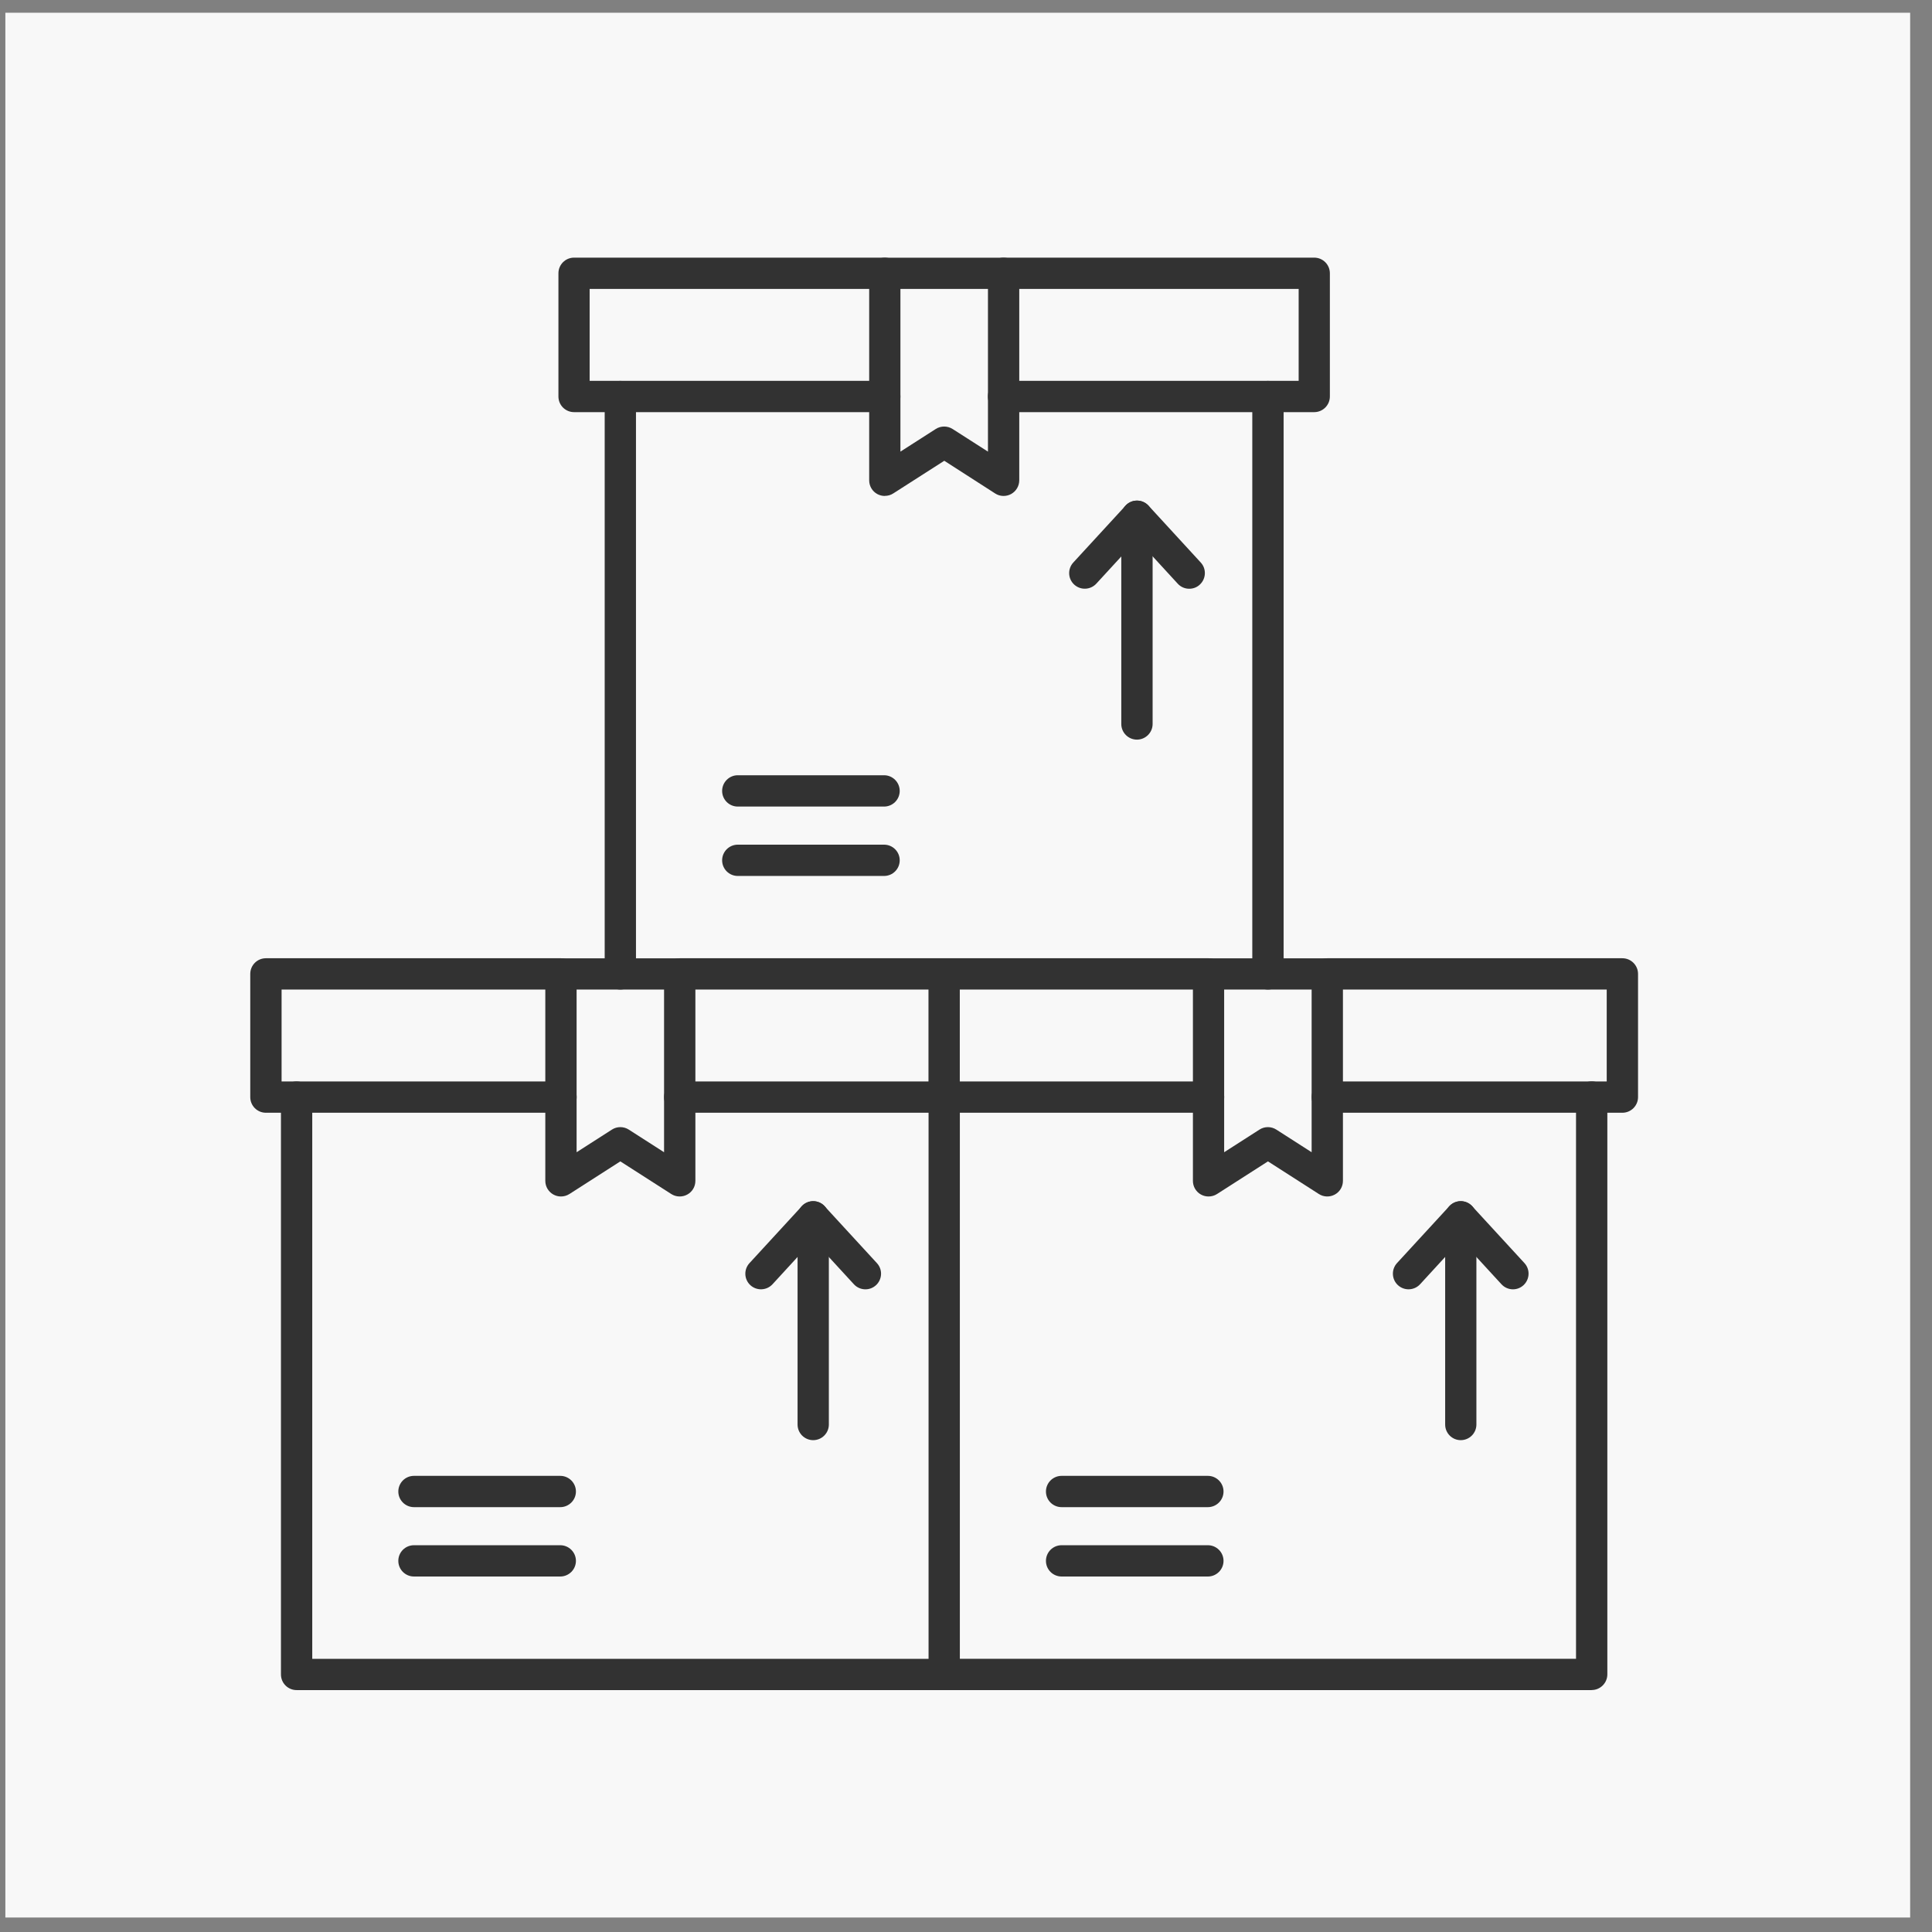
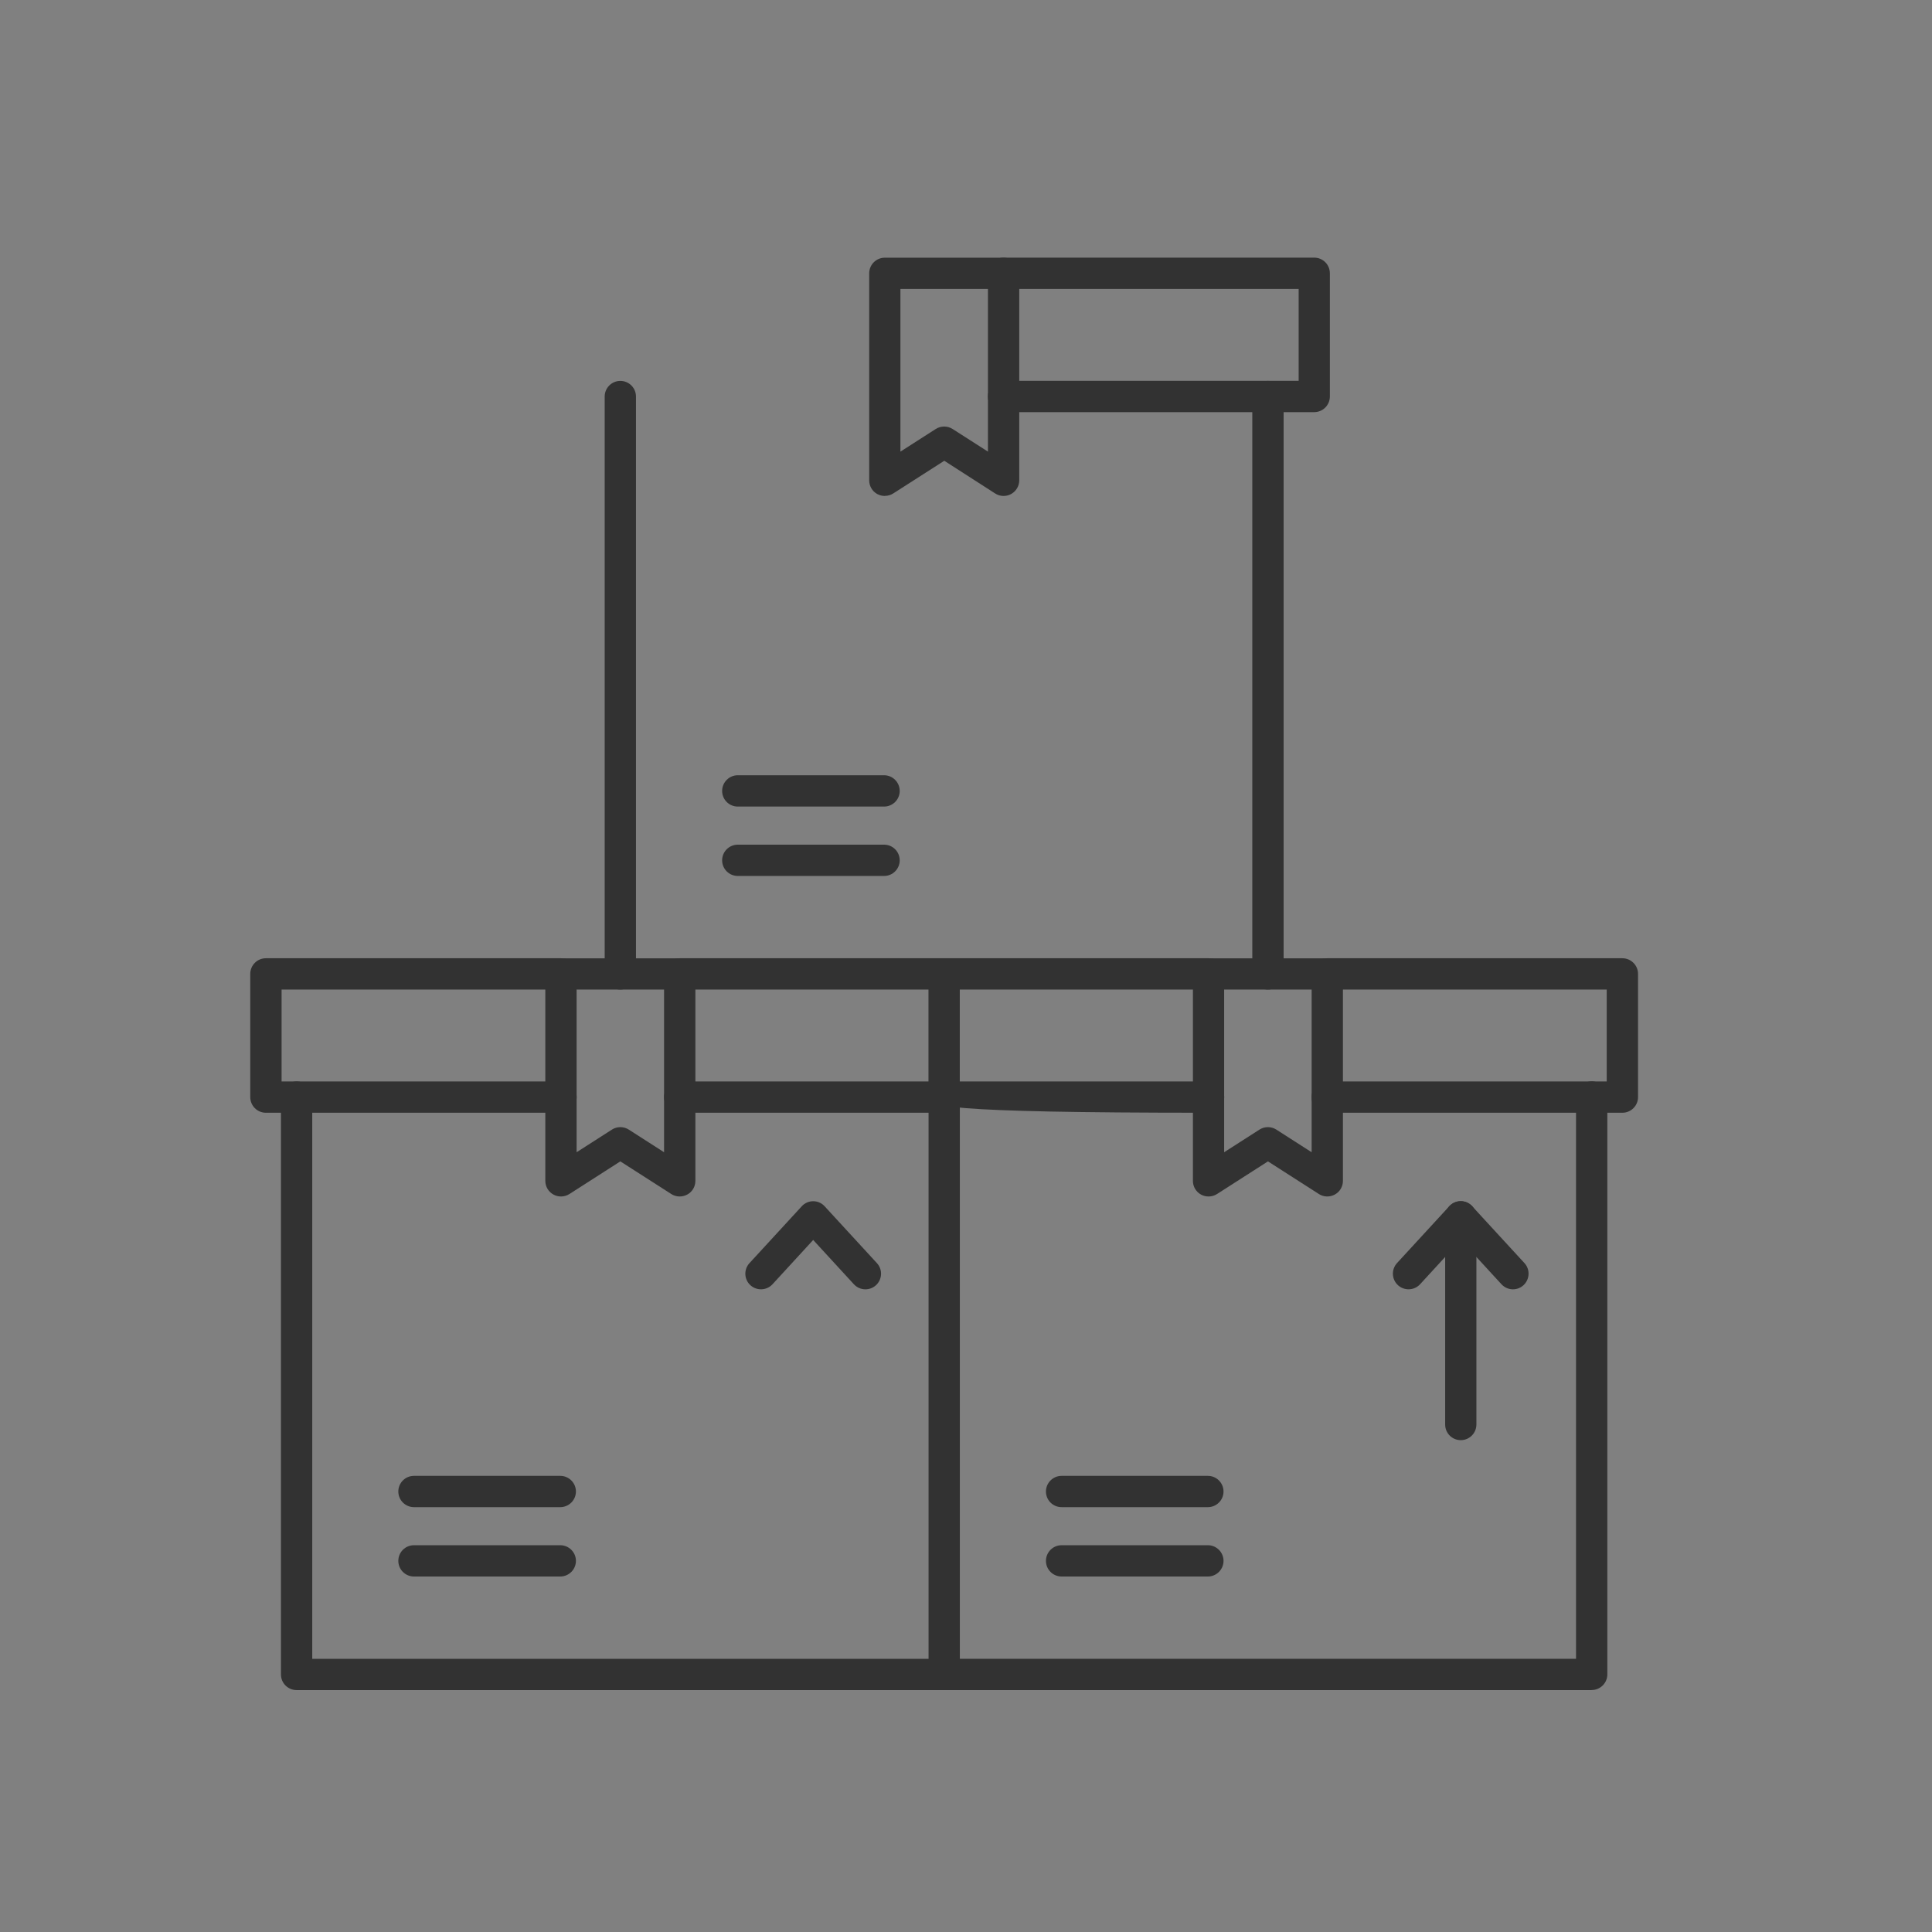
<svg xmlns="http://www.w3.org/2000/svg" width="71" height="71" viewBox="0 0 71 71" fill="none">
  <rect x="0" y="0" width="71" height="71" fill="#808080" stroke="none" />
-   <rect x="0.197" y="0.468" width="70" height="70" fill="#F8F8F8" />
  <path fill-rule="evenodd" clip-rule="evenodd" d="M34.697 62.11H10.9C10.583 62.11 10.325 61.854 10.325 61.535V40.318C10.325 40.001 10.581 39.743 10.9 39.743C11.216 39.743 11.475 39.999 11.475 40.318V60.962H34.124V40.318C34.124 40.001 34.38 39.743 34.699 39.743C35.016 39.743 35.274 39.999 35.274 40.318V61.535C35.274 61.851 35.016 62.11 34.699 62.11H34.697Z" fill="#323232" />
  <path fill-rule="evenodd" clip-rule="evenodd" d="M20.617 40.893H9.772C9.455 40.893 9.197 40.637 9.197 40.318V35.79C9.197 35.473 9.453 35.215 9.772 35.215H20.617C20.934 35.215 21.192 35.473 21.192 35.79C21.192 36.107 20.934 36.365 20.617 36.365H10.348V39.743H20.617C20.934 39.743 21.192 40.001 21.192 40.318C21.192 40.635 20.934 40.893 20.617 40.893ZM34.697 40.893H24.979C24.66 40.893 24.404 40.637 24.404 40.318C24.404 40.001 24.66 39.743 24.979 39.743H34.121V36.365H24.979C24.66 36.365 24.404 36.109 24.404 35.79C24.404 35.473 24.66 35.215 24.979 35.215H34.697C35.014 35.215 35.272 35.473 35.272 35.79V40.318C35.272 40.635 35.014 40.893 34.697 40.893Z" fill="#323232" />
  <path fill-rule="evenodd" clip-rule="evenodd" d="M20.589 55.387H15.213C14.897 55.387 14.638 55.131 14.638 54.812C14.638 54.495 14.894 54.237 15.213 54.237H20.589C20.906 54.237 21.165 54.495 21.165 54.812C21.165 55.129 20.906 55.387 20.589 55.387Z" fill="#323232" />
  <path fill-rule="evenodd" clip-rule="evenodd" d="M20.589 57.936H15.213C14.897 57.936 14.638 57.68 14.638 57.361C14.638 57.044 14.894 56.786 15.213 56.786H20.589C20.906 56.786 21.165 57.044 21.165 57.361C21.165 57.678 20.906 57.936 20.589 57.936Z" fill="#323232" />
-   <path fill-rule="evenodd" clip-rule="evenodd" d="M29.885 52.925C29.568 52.925 29.31 52.669 29.31 52.35V44.717C29.31 44.401 29.566 44.142 29.885 44.142C30.202 44.142 30.46 44.401 30.46 44.717V52.35C30.46 52.667 30.202 52.925 29.885 52.925Z" fill="#323232" />
  <path fill-rule="evenodd" clip-rule="evenodd" d="M31.804 47.382C31.648 47.382 31.494 47.319 31.38 47.196L29.884 45.568L28.389 47.196C28.175 47.428 27.811 47.445 27.576 47.23C27.343 47.016 27.327 46.653 27.544 46.418L29.463 44.331C29.57 44.212 29.726 44.144 29.884 44.144C30.045 44.144 30.199 44.212 30.306 44.331L32.225 46.418C32.442 46.651 32.426 47.014 32.193 47.23C32.083 47.331 31.944 47.382 31.804 47.382Z" fill="#323232" />
  <path fill-rule="evenodd" clip-rule="evenodd" d="M21.19 36.365V42.344L22.488 41.512C22.676 41.391 22.918 41.391 23.107 41.512L24.404 42.344V36.365H21.19ZM20.615 43.97C20.519 43.97 20.426 43.947 20.34 43.9C20.156 43.8 20.04 43.607 20.04 43.397V35.792C20.04 35.475 20.298 35.217 20.615 35.217H24.98C25.297 35.217 25.555 35.475 25.555 35.792V43.397C25.555 43.607 25.441 43.8 25.255 43.9C25.071 44 24.845 43.993 24.668 43.879L22.797 42.68L20.927 43.879C20.831 43.94 20.724 43.97 20.617 43.97L20.615 43.97Z" fill="#323232" />
  <path fill-rule="evenodd" clip-rule="evenodd" d="M58.494 62.11H34.697C34.377 62.11 34.121 61.854 34.121 61.535C34.121 61.218 34.377 60.959 34.697 60.959H57.918V40.316C57.918 39.999 58.175 39.74 58.494 39.74C58.81 39.74 59.069 39.997 59.069 40.316V61.532C59.069 61.849 58.81 62.108 58.494 62.108L58.494 62.11Z" fill="#323232" />
-   <path fill-rule="evenodd" clip-rule="evenodd" d="M44.414 36.365H34.699C34.38 36.365 34.124 36.109 34.124 35.79C34.124 35.473 34.38 35.215 34.699 35.215H44.414C44.733 35.215 44.989 35.473 44.989 35.79C44.989 36.107 44.733 36.365 44.414 36.365ZM44.414 40.893H34.699C34.38 40.893 34.124 40.637 34.124 40.318C34.124 40.001 34.38 39.743 34.699 39.743H44.414C44.733 39.743 44.989 40.001 44.989 40.318C44.989 40.635 44.733 40.893 44.414 40.893ZM59.621 40.893H48.776C48.46 40.893 48.201 40.637 48.201 40.318C48.201 40.001 48.46 39.743 48.776 39.743H59.046V36.365H48.776C48.46 36.365 48.201 36.109 48.201 35.79C48.201 35.473 48.46 35.215 48.776 35.215H59.621C59.938 35.215 60.197 35.473 60.197 35.79V40.318C60.197 40.635 59.938 40.893 59.621 40.893Z" fill="#323232" />
+   <path fill-rule="evenodd" clip-rule="evenodd" d="M44.414 36.365H34.699C34.38 36.365 34.124 36.109 34.124 35.79C34.124 35.473 34.38 35.215 34.699 35.215H44.414C44.733 35.215 44.989 35.473 44.989 35.79C44.989 36.107 44.733 36.365 44.414 36.365ZM44.414 40.893C34.38 40.893 34.124 40.637 34.124 40.318C34.124 40.001 34.38 39.743 34.699 39.743H44.414C44.733 39.743 44.989 40.001 44.989 40.318C44.989 40.635 44.733 40.893 44.414 40.893ZM59.621 40.893H48.776C48.46 40.893 48.201 40.637 48.201 40.318C48.201 40.001 48.46 39.743 48.776 39.743H59.046V36.365H48.776C48.46 36.365 48.201 36.109 48.201 35.79C48.201 35.473 48.46 35.215 48.776 35.215H59.621C59.938 35.215 60.197 35.473 60.197 35.79V40.318C60.197 40.635 59.938 40.893 59.621 40.893Z" fill="#323232" />
  <path fill-rule="evenodd" clip-rule="evenodd" d="M44.987 36.365V42.344L46.285 41.512C46.473 41.391 46.715 41.391 46.904 41.512L48.202 42.344V36.365H44.987ZM44.412 43.97C44.316 43.97 44.223 43.947 44.137 43.9C43.953 43.8 43.839 43.607 43.839 43.397V35.792C43.839 35.475 44.095 35.217 44.414 35.217H48.777C49.093 35.217 49.352 35.475 49.352 35.792V43.397C49.352 43.607 49.238 43.8 49.052 43.9C48.868 44 48.644 43.993 48.467 43.879L46.597 42.68L44.726 43.879C44.631 43.94 44.524 43.97 44.414 43.97L44.412 43.97Z" fill="#323232" />
  <path fill-rule="evenodd" clip-rule="evenodd" d="M22.797 36.365C22.48 36.365 22.222 36.109 22.222 35.79V14.573C22.222 14.257 22.478 13.998 22.797 13.998C23.114 13.998 23.372 14.254 23.372 14.573V35.79C23.372 36.106 23.114 36.365 22.797 36.365ZM46.596 36.365C46.28 36.365 46.021 36.109 46.021 35.79V14.573C46.021 14.257 46.277 13.998 46.596 13.998C46.913 13.998 47.172 14.254 47.172 14.573V35.79C47.172 36.106 46.913 36.365 46.596 36.365Z" fill="#323232" />
-   <path fill-rule="evenodd" clip-rule="evenodd" d="M32.514 15.146H21.097C20.78 15.146 20.522 14.89 20.522 14.571V10.043C20.522 9.726 20.778 9.468 21.097 9.468H32.514C32.831 9.468 33.09 9.724 33.09 10.043C33.09 10.36 32.834 10.618 32.514 10.618H21.669V13.996H32.514C32.831 13.996 33.09 14.254 33.09 14.571C33.09 14.888 32.834 15.146 32.514 15.146Z" fill="#323232" />
  <path fill-rule="evenodd" clip-rule="evenodd" d="M33.09 10.618V16.597L34.387 15.766C34.576 15.645 34.818 15.645 35.009 15.766L36.307 16.597V10.618H33.09ZM32.515 18.226C32.419 18.226 32.326 18.202 32.24 18.156C32.056 18.056 31.942 17.862 31.942 17.653V10.046C31.942 9.729 32.198 9.47 32.517 9.47H36.882C37.199 9.47 37.457 9.726 37.457 10.046V17.65C37.457 17.86 37.343 18.053 37.157 18.156C36.973 18.256 36.747 18.249 36.572 18.135L34.702 16.933L32.829 18.132C32.736 18.193 32.629 18.223 32.519 18.223L32.515 18.226Z" fill="#323232" />
  <path fill-rule="evenodd" clip-rule="evenodd" d="M48.297 15.146H36.88C36.563 15.146 36.304 14.89 36.304 14.571C36.304 14.254 36.561 13.996 36.88 13.996H47.725V10.618H36.88C36.563 10.618 36.304 10.362 36.304 10.043C36.304 9.726 36.561 9.468 36.88 9.468H48.297C48.614 9.468 48.872 9.724 48.872 10.043V14.571C48.872 14.888 48.614 15.146 48.297 15.146Z" fill="#323232" />
  <path fill-rule="evenodd" clip-rule="evenodd" d="M44.389 55.387H39.013C38.696 55.387 38.438 55.131 38.438 54.812C38.438 54.495 38.696 54.237 39.013 54.237H44.389C44.705 54.237 44.964 54.495 44.964 54.812C44.964 55.129 44.705 55.387 44.389 55.387Z" fill="#323232" />
  <path fill-rule="evenodd" clip-rule="evenodd" d="M44.389 57.936H39.013C38.696 57.936 38.438 57.68 38.438 57.361C38.438 57.044 38.696 56.786 39.013 56.786H44.389C44.705 56.786 44.964 57.044 44.964 57.361C44.964 57.678 44.705 57.936 44.389 57.936Z" fill="#323232" />
  <path fill-rule="evenodd" clip-rule="evenodd" d="M53.682 52.925C53.365 52.925 53.109 52.669 53.109 52.35V44.717C53.109 44.401 53.365 44.142 53.682 44.142C54.001 44.142 54.257 44.401 54.257 44.717V52.35C54.257 52.667 54.001 52.925 53.682 52.925Z" fill="#323232" />
  <path fill-rule="evenodd" clip-rule="evenodd" d="M55.601 47.382C55.445 47.382 55.292 47.319 55.178 47.196L53.682 45.568L52.187 47.196C51.973 47.428 51.609 47.445 51.374 47.23C51.141 47.016 51.125 46.653 51.339 46.418L53.258 44.331C53.368 44.212 53.522 44.144 53.68 44.144C53.841 44.144 53.994 44.212 54.104 44.331L56.023 46.418C56.237 46.651 56.221 47.014 55.988 47.23C55.879 47.331 55.739 47.382 55.601 47.382Z" fill="#323232" />
  <path fill-rule="evenodd" clip-rule="evenodd" d="M32.489 29.641H27.113C26.796 29.641 26.538 29.385 26.538 29.066C26.538 28.749 26.796 28.49 27.113 28.49H32.489C32.806 28.49 33.064 28.749 33.064 29.066C33.064 29.382 32.808 29.641 32.489 29.641Z" fill="#323232" />
  <path fill-rule="evenodd" clip-rule="evenodd" d="M32.489 32.191H27.113C26.796 32.191 26.538 31.935 26.538 31.616C26.538 31.299 26.796 31.041 27.113 31.041H32.489C32.806 31.041 33.064 31.297 33.064 31.616C33.064 31.933 32.808 32.191 32.489 32.191Z" fill="#323232" />
-   <path fill-rule="evenodd" clip-rule="evenodd" d="M41.782 27.181C41.466 27.181 41.207 26.925 41.207 26.606V18.973C41.207 18.656 41.463 18.397 41.782 18.397C42.099 18.397 42.358 18.654 42.358 18.973V26.606C42.358 26.922 42.099 27.181 41.782 27.181Z" fill="#323232" />
-   <path fill-rule="evenodd" clip-rule="evenodd" d="M43.702 21.636C43.548 21.636 43.392 21.573 43.28 21.449L41.785 19.821L40.289 21.449C40.073 21.682 39.712 21.698 39.477 21.484C39.244 21.27 39.227 20.907 39.444 20.671L41.363 18.584C41.473 18.465 41.624 18.398 41.785 18.398C41.946 18.398 42.099 18.465 42.209 18.584L44.126 20.671C44.342 20.904 44.326 21.267 44.093 21.484C43.984 21.587 43.844 21.636 43.704 21.636L43.702 21.636Z" fill="#323232" />
</svg>